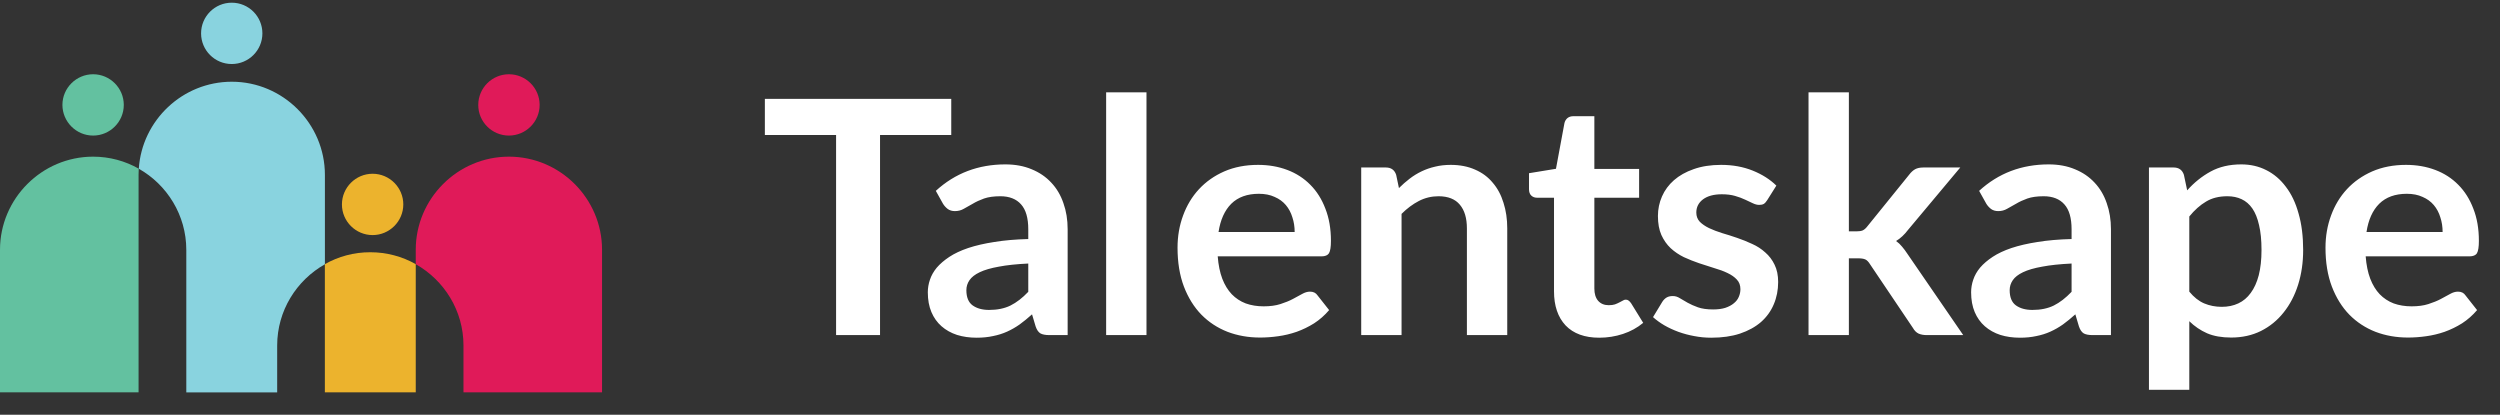
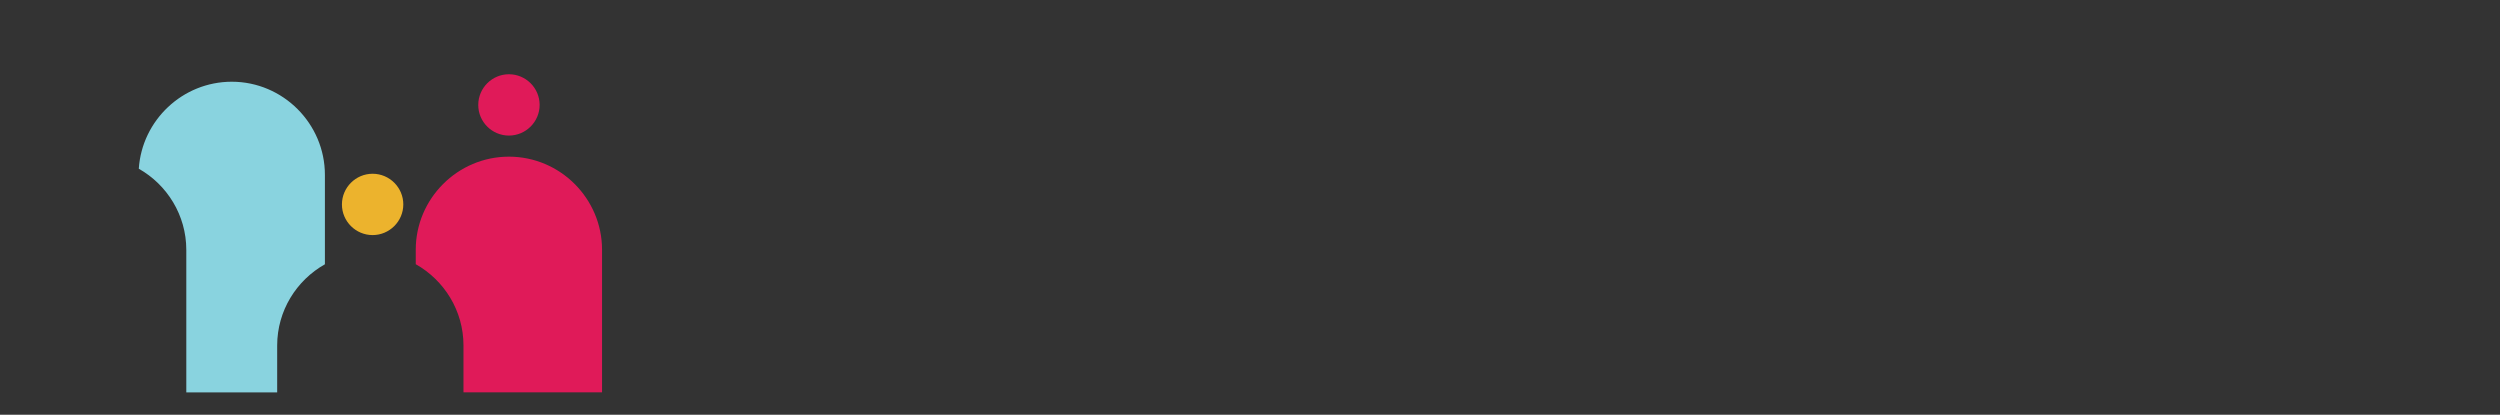
<svg xmlns="http://www.w3.org/2000/svg" width="217" height="36" viewBox="0 0 217 36" fill="none">
  <rect x="0" y="0" width="217" height="36" fill="#333333" stroke="none" />
-   <path d="M82.569 11.716H76.387V29.086H72.572V11.716H66.39V8.583H82.569V11.716ZM89.254 22.875C88.243 22.923 87.392 23.012 86.702 23.145C86.012 23.268 85.459 23.428 85.043 23.627C84.627 23.825 84.33 24.057 84.15 24.322C83.97 24.586 83.881 24.875 83.881 25.187C83.881 25.801 84.06 26.241 84.419 26.505C84.788 26.77 85.265 26.902 85.852 26.902C86.57 26.902 87.189 26.775 87.709 26.52C88.238 26.255 88.754 25.858 89.254 25.328V22.875ZM81.229 16.566C82.902 15.034 84.916 14.269 87.269 14.269C88.12 14.269 88.881 14.41 89.552 14.694C90.223 14.968 90.791 15.356 91.254 15.857C91.717 16.348 92.067 16.939 92.303 17.629C92.549 18.319 92.672 19.075 92.672 19.898V29.086H91.084C90.753 29.086 90.498 29.039 90.318 28.944C90.138 28.84 89.997 28.637 89.893 28.334L89.581 27.285C89.212 27.616 88.853 27.909 88.503 28.164C88.153 28.41 87.789 28.618 87.411 28.788C87.033 28.958 86.627 29.086 86.192 29.171C85.766 29.265 85.294 29.313 84.774 29.313C84.159 29.313 83.592 29.233 83.072 29.072C82.552 28.902 82.103 28.651 81.725 28.32C81.347 27.989 81.054 27.578 80.846 27.087C80.638 26.595 80.534 26.023 80.534 25.371C80.534 25.002 80.596 24.638 80.719 24.279C80.841 23.91 81.04 23.561 81.314 23.23C81.598 22.899 81.962 22.587 82.406 22.294C82.85 22.001 83.394 21.746 84.037 21.528C84.689 21.311 85.445 21.136 86.305 21.004C87.165 20.862 88.148 20.777 89.254 20.748V19.898C89.254 18.924 89.046 18.206 88.631 17.742C88.215 17.27 87.614 17.034 86.83 17.034C86.263 17.034 85.79 17.1 85.412 17.232C85.043 17.364 84.717 17.516 84.434 17.686C84.15 17.846 83.89 17.993 83.654 18.125C83.427 18.258 83.172 18.324 82.888 18.324C82.642 18.324 82.434 18.262 82.264 18.14C82.094 18.007 81.957 17.856 81.853 17.686L81.229 16.566ZM99.515 8.016V29.086H96.013V8.016H99.515ZM112.377 20.139C112.377 19.685 112.311 19.26 112.178 18.863C112.055 18.456 111.866 18.102 111.611 17.799C111.356 17.497 111.03 17.26 110.633 17.09C110.245 16.911 109.792 16.821 109.272 16.821C108.26 16.821 107.461 17.109 106.875 17.686C106.299 18.262 105.93 19.08 105.769 20.139H112.377ZM105.698 22.252C105.755 22.998 105.888 23.646 106.095 24.194C106.303 24.733 106.578 25.182 106.918 25.541C107.258 25.891 107.66 26.156 108.123 26.335C108.596 26.505 109.116 26.59 109.683 26.59C110.25 26.59 110.737 26.524 111.143 26.392C111.559 26.259 111.918 26.113 112.221 25.952C112.533 25.792 112.802 25.645 113.029 25.513C113.265 25.38 113.492 25.314 113.71 25.314C114.003 25.314 114.22 25.423 114.362 25.64L115.369 26.916C114.981 27.37 114.546 27.753 114.064 28.065C113.582 28.367 113.076 28.613 112.547 28.802C112.027 28.982 111.493 29.11 110.945 29.185C110.406 29.261 109.881 29.299 109.371 29.299C108.359 29.299 107.419 29.133 106.549 28.802C105.68 28.462 104.923 27.966 104.281 27.314C103.638 26.652 103.132 25.839 102.763 24.875C102.395 23.901 102.21 22.776 102.21 21.5C102.21 20.508 102.371 19.576 102.692 18.707C103.014 17.828 103.472 17.067 104.068 16.424C104.673 15.772 105.405 15.256 106.266 14.878C107.135 14.5 108.114 14.311 109.201 14.311C110.118 14.311 110.964 14.458 111.739 14.751C112.514 15.044 113.18 15.474 113.738 16.041C114.296 16.599 114.731 17.289 115.043 18.111C115.364 18.924 115.525 19.855 115.525 20.904C115.525 21.434 115.468 21.793 115.355 21.982C115.241 22.162 115.024 22.252 114.702 22.252H105.698ZM121.428 16.325C121.721 16.032 122.029 15.762 122.35 15.516C122.681 15.261 123.026 15.049 123.385 14.878C123.754 14.699 124.146 14.562 124.562 14.467C124.978 14.363 125.432 14.311 125.923 14.311C126.717 14.311 127.421 14.448 128.036 14.722C128.65 14.987 129.161 15.365 129.567 15.857C129.983 16.339 130.295 16.92 130.503 17.601C130.721 18.272 130.829 19.014 130.829 19.827V29.086H127.327V19.827C127.327 18.938 127.124 18.253 126.717 17.771C126.311 17.279 125.692 17.034 124.86 17.034C124.255 17.034 123.688 17.171 123.158 17.445C122.629 17.719 122.128 18.092 121.655 18.565V29.086H118.153V14.538H120.294C120.748 14.538 121.046 14.751 121.187 15.176L121.428 16.325ZM138.815 29.313C137.549 29.313 136.575 28.958 135.895 28.249C135.223 27.531 134.888 26.543 134.888 25.286V17.161H133.399C133.21 17.161 133.049 17.1 132.917 16.977C132.785 16.854 132.718 16.67 132.718 16.424V15.034L135.058 14.651L135.795 10.681C135.843 10.492 135.932 10.346 136.065 10.242C136.197 10.138 136.367 10.086 136.575 10.086H138.39V14.666H142.275V17.161H138.39V25.045C138.39 25.499 138.499 25.853 138.716 26.108C138.943 26.363 139.25 26.491 139.638 26.491C139.855 26.491 140.035 26.468 140.177 26.42C140.328 26.363 140.456 26.307 140.56 26.25C140.673 26.193 140.772 26.141 140.857 26.094C140.942 26.037 141.027 26.009 141.113 26.009C141.216 26.009 141.302 26.037 141.368 26.094C141.434 26.141 141.505 26.217 141.58 26.321L142.63 28.023C142.119 28.448 141.533 28.769 140.871 28.987C140.21 29.204 139.524 29.313 138.815 29.313ZM153.394 17.374C153.299 17.525 153.2 17.634 153.096 17.7C152.992 17.757 152.86 17.785 152.699 17.785C152.529 17.785 152.344 17.738 152.146 17.643C151.957 17.549 151.735 17.445 151.48 17.331C151.224 17.208 150.931 17.1 150.6 17.005C150.279 16.911 149.896 16.863 149.452 16.863C148.762 16.863 148.218 17.01 147.821 17.303C147.434 17.596 147.24 17.979 147.24 18.451C147.24 18.763 147.339 19.028 147.538 19.245C147.746 19.453 148.015 19.638 148.346 19.799C148.686 19.959 149.069 20.106 149.494 20.238C149.92 20.361 150.35 20.498 150.785 20.649C151.229 20.8 151.664 20.975 152.089 21.174C152.515 21.363 152.893 21.609 153.224 21.911C153.564 22.204 153.833 22.559 154.032 22.975C154.24 23.391 154.344 23.892 154.344 24.478C154.344 25.177 154.216 25.825 153.961 26.42C153.715 27.006 153.346 27.517 152.855 27.952C152.363 28.377 151.754 28.713 151.026 28.958C150.307 29.195 149.476 29.313 148.53 29.313C148.029 29.313 147.538 29.265 147.056 29.171C146.583 29.086 146.125 28.963 145.68 28.802C145.245 28.642 144.839 28.453 144.461 28.235C144.092 28.018 143.766 27.781 143.482 27.526L144.291 26.193C144.395 26.033 144.518 25.91 144.659 25.825C144.801 25.74 144.981 25.697 145.198 25.697C145.416 25.697 145.619 25.759 145.808 25.881C146.006 26.004 146.233 26.137 146.488 26.278C146.744 26.42 147.041 26.553 147.382 26.675C147.731 26.798 148.171 26.86 148.7 26.86C149.116 26.86 149.471 26.812 149.764 26.718C150.066 26.614 150.312 26.482 150.501 26.321C150.7 26.16 150.841 25.976 150.927 25.768C151.021 25.551 151.068 25.328 151.068 25.102C151.068 24.761 150.964 24.482 150.756 24.265C150.558 24.048 150.288 23.858 149.948 23.698C149.617 23.537 149.234 23.395 148.8 23.272C148.374 23.14 147.935 22.998 147.481 22.847C147.037 22.696 146.597 22.521 146.162 22.322C145.737 22.114 145.354 21.855 145.014 21.543C144.683 21.231 144.414 20.848 144.206 20.394C144.007 19.94 143.908 19.392 143.908 18.749C143.908 18.154 144.026 17.587 144.262 17.048C144.499 16.509 144.844 16.041 145.297 15.644C145.761 15.238 146.332 14.916 147.013 14.68C147.703 14.434 148.497 14.311 149.395 14.311C150.397 14.311 151.309 14.477 152.132 14.807C152.954 15.138 153.64 15.573 154.188 16.112L153.394 17.374ZM160.482 8.016V20.082H161.134C161.371 20.082 161.555 20.054 161.687 19.997C161.829 19.931 161.971 19.803 162.113 19.614L165.728 15.148C165.88 14.949 166.045 14.798 166.225 14.694C166.414 14.59 166.655 14.538 166.948 14.538H170.152L165.629 19.94C165.308 20.366 164.958 20.692 164.58 20.919C164.778 21.061 164.953 21.226 165.104 21.415C165.265 21.604 165.416 21.807 165.558 22.025L170.408 29.086H167.246C166.971 29.086 166.735 29.043 166.537 28.958C166.338 28.864 166.173 28.698 166.04 28.462L162.325 22.946C162.193 22.729 162.056 22.587 161.914 22.521C161.772 22.455 161.56 22.422 161.276 22.422H160.482V29.086H156.98V8.016H160.482ZM179.813 22.875C178.802 22.923 177.951 23.012 177.261 23.145C176.571 23.268 176.018 23.428 175.602 23.627C175.186 23.825 174.889 24.057 174.709 24.322C174.529 24.586 174.44 24.875 174.44 25.187C174.44 25.801 174.619 26.241 174.978 26.505C175.347 26.77 175.824 26.902 176.41 26.902C177.129 26.902 177.748 26.775 178.268 26.52C178.797 26.255 179.312 25.858 179.813 25.328V22.875ZM171.788 16.566C173.461 15.034 175.475 14.269 177.828 14.269C178.679 14.269 179.44 14.41 180.111 14.694C180.782 14.968 181.35 15.356 181.813 15.857C182.276 16.348 182.626 16.939 182.862 17.629C183.108 18.319 183.231 19.075 183.231 19.898V29.086H181.643C181.312 29.086 181.057 29.039 180.877 28.944C180.697 28.84 180.556 28.637 180.452 28.334L180.14 27.285C179.771 27.616 179.412 27.909 179.062 28.164C178.712 28.41 178.348 28.618 177.97 28.788C177.592 28.958 177.186 29.086 176.751 29.171C176.325 29.265 175.853 29.313 175.333 29.313C174.718 29.313 174.151 29.233 173.631 29.072C173.111 28.902 172.662 28.651 172.284 28.32C171.906 27.989 171.613 27.578 171.405 27.087C171.197 26.595 171.093 26.023 171.093 25.371C171.093 25.002 171.155 24.638 171.278 24.279C171.4 23.91 171.599 23.561 171.873 23.23C172.157 22.899 172.521 22.587 172.965 22.294C173.409 22.001 173.953 21.746 174.595 21.528C175.248 21.311 176.004 21.136 176.864 21.004C177.724 20.862 178.707 20.777 179.813 20.748V19.898C179.813 18.924 179.606 18.206 179.19 17.742C178.774 17.27 178.173 17.034 177.389 17.034C176.822 17.034 176.349 17.1 175.971 17.232C175.602 17.364 175.276 17.516 174.993 17.686C174.709 17.846 174.449 17.993 174.213 18.125C173.986 18.258 173.731 18.324 173.447 18.324C173.201 18.324 172.993 18.262 172.823 18.14C172.653 18.007 172.516 17.856 172.412 17.686L171.788 16.566ZM190.031 25.314C190.428 25.796 190.859 26.137 191.322 26.335C191.794 26.534 192.305 26.633 192.853 26.633C193.382 26.633 193.86 26.534 194.285 26.335C194.711 26.137 195.07 25.834 195.363 25.428C195.665 25.021 195.897 24.511 196.058 23.896C196.218 23.272 196.299 22.54 196.299 21.698C196.299 20.848 196.228 20.129 196.086 19.543C195.954 18.948 195.76 18.466 195.505 18.097C195.249 17.728 194.937 17.459 194.569 17.289C194.21 17.119 193.798 17.034 193.335 17.034C192.607 17.034 191.988 17.189 191.478 17.502C190.967 17.804 190.485 18.234 190.031 18.792V25.314ZM189.847 16.523C190.443 15.852 191.118 15.308 191.875 14.893C192.631 14.477 193.52 14.269 194.54 14.269C195.334 14.269 196.058 14.434 196.71 14.765C197.372 15.096 197.939 15.578 198.411 16.211C198.893 16.835 199.262 17.61 199.517 18.537C199.782 19.453 199.914 20.508 199.914 21.698C199.914 22.786 199.768 23.792 199.475 24.719C199.182 25.645 198.761 26.449 198.213 27.129C197.674 27.81 197.017 28.344 196.242 28.732C195.476 29.11 194.616 29.299 193.661 29.299C192.848 29.299 192.154 29.176 191.577 28.93C191 28.675 190.485 28.325 190.031 27.881V33.836H186.529V14.538H188.67C189.124 14.538 189.422 14.751 189.563 15.176L189.847 16.523ZM212.019 20.139C212.019 19.685 211.953 19.26 211.821 18.863C211.698 18.456 211.509 18.102 211.254 17.799C210.999 17.497 210.672 17.26 210.275 17.09C209.888 16.911 209.434 16.821 208.914 16.821C207.903 16.821 207.104 17.109 206.518 17.686C205.941 18.262 205.573 19.08 205.412 20.139H212.019ZM205.341 22.252C205.398 22.998 205.53 23.646 205.738 24.194C205.946 24.733 206.22 25.182 206.56 25.541C206.901 25.891 207.302 26.156 207.766 26.335C208.238 26.505 208.758 26.59 209.325 26.59C209.893 26.59 210.379 26.524 210.786 26.392C211.202 26.259 211.561 26.113 211.863 25.952C212.175 25.792 212.445 25.645 212.672 25.513C212.908 25.38 213.135 25.314 213.352 25.314C213.645 25.314 213.863 25.423 214.005 25.64L215.011 26.916C214.624 27.37 214.189 27.753 213.707 28.065C213.225 28.367 212.719 28.613 212.19 28.802C211.67 28.982 211.136 29.11 210.587 29.185C210.049 29.261 209.524 29.299 209.013 29.299C208.002 29.299 207.061 29.133 206.192 28.802C205.322 28.462 204.566 27.966 203.923 27.314C203.28 26.652 202.775 25.839 202.406 24.875C202.037 23.901 201.853 22.776 201.853 21.5C201.853 20.508 202.014 19.576 202.335 18.707C202.656 17.828 203.115 17.067 203.71 16.424C204.315 15.772 205.048 15.256 205.908 14.878C206.778 14.5 207.756 14.311 208.843 14.311C209.76 14.311 210.606 14.458 211.381 14.751C212.157 15.044 212.823 15.474 213.381 16.041C213.938 16.599 214.373 17.289 214.685 18.111C215.007 18.924 215.167 19.855 215.167 20.904C215.167 21.434 215.111 21.793 214.997 21.982C214.884 22.162 214.666 22.252 214.345 22.252H205.341Z" fill="white" />
  <path fill-rule="evenodd" clip-rule="evenodd" d="M32.342 20.405C33.807 20.405 35.007 19.209 35.007 17.743C35.007 16.278 33.811 15.082 32.342 15.082C30.876 15.082 29.68 16.278 29.68 17.743C29.676 19.209 30.876 20.405 32.342 20.405Z" fill="#ECB32D" />
  <path fill-rule="evenodd" clip-rule="evenodd" d="M44.175 11.768C45.64 11.768 46.84 10.572 46.84 9.107C46.84 7.641 45.644 6.445 44.175 6.445C42.709 6.445 41.513 7.641 41.513 9.107C41.509 10.572 42.705 11.768 44.175 11.768Z" fill="#E01A59" />
-   <path fill-rule="evenodd" clip-rule="evenodd" d="M8.083 11.768C9.549 11.768 10.745 10.572 10.745 9.107C10.745 7.641 9.549 6.445 8.083 6.445C6.618 6.445 5.418 7.641 5.418 9.107C5.422 10.572 6.618 11.768 8.083 11.768Z" fill="#63C1A0" />
-   <path d="M20.115 5.557C21.585 5.557 22.776 4.366 22.776 2.896C22.776 1.426 21.585 0.234 20.115 0.234C18.645 0.234 17.454 1.426 17.454 2.896C17.454 4.366 18.645 5.557 20.115 5.557Z" fill="#89D3DF" />
-   <path fill-rule="evenodd" clip-rule="evenodd" d="M8.083 13.598C3.635 13.598 0 17.236 0 21.681V34.054H12.028V15.175C12.028 14.996 12.032 14.817 12.044 14.642C10.876 13.979 9.521 13.598 8.083 13.598Z" fill="#63C1A0" />
  <path fill-rule="evenodd" clip-rule="evenodd" d="M12.047 14.645C14.502 16.035 16.171 18.677 16.171 21.688V34.061H24.059V29.989C24.059 26.971 25.735 24.329 28.202 22.939V15.181C28.202 10.732 24.564 7.094 20.119 7.094C15.845 7.094 12.325 10.442 12.047 14.645Z" fill="#89D3DF" />
-   <path fill-rule="evenodd" clip-rule="evenodd" d="M28.198 22.927V34.053H36.087V22.927C34.919 22.268 33.573 21.895 32.143 21.895C30.713 21.891 29.366 22.268 28.198 22.927Z" fill="#ECB32D" />
  <path fill-rule="evenodd" clip-rule="evenodd" d="M36.087 22.932C38.554 24.323 40.23 26.968 40.23 29.983V34.054H52.258V21.681C52.258 17.232 48.619 13.598 44.174 13.598C39.725 13.598 36.087 17.236 36.087 21.681V22.932Z" fill="#E01A59" />
</svg>